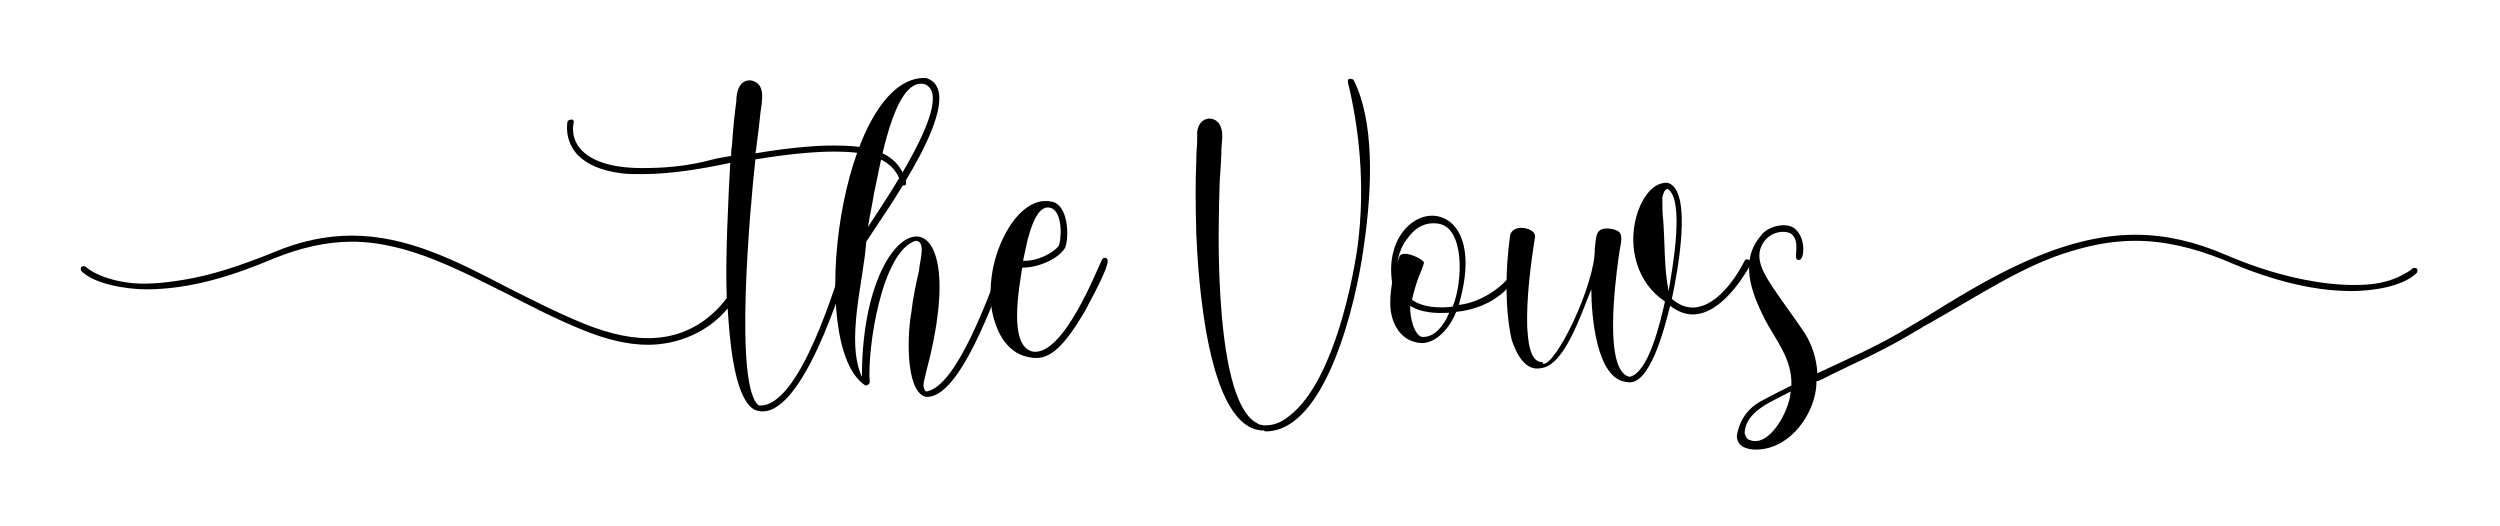
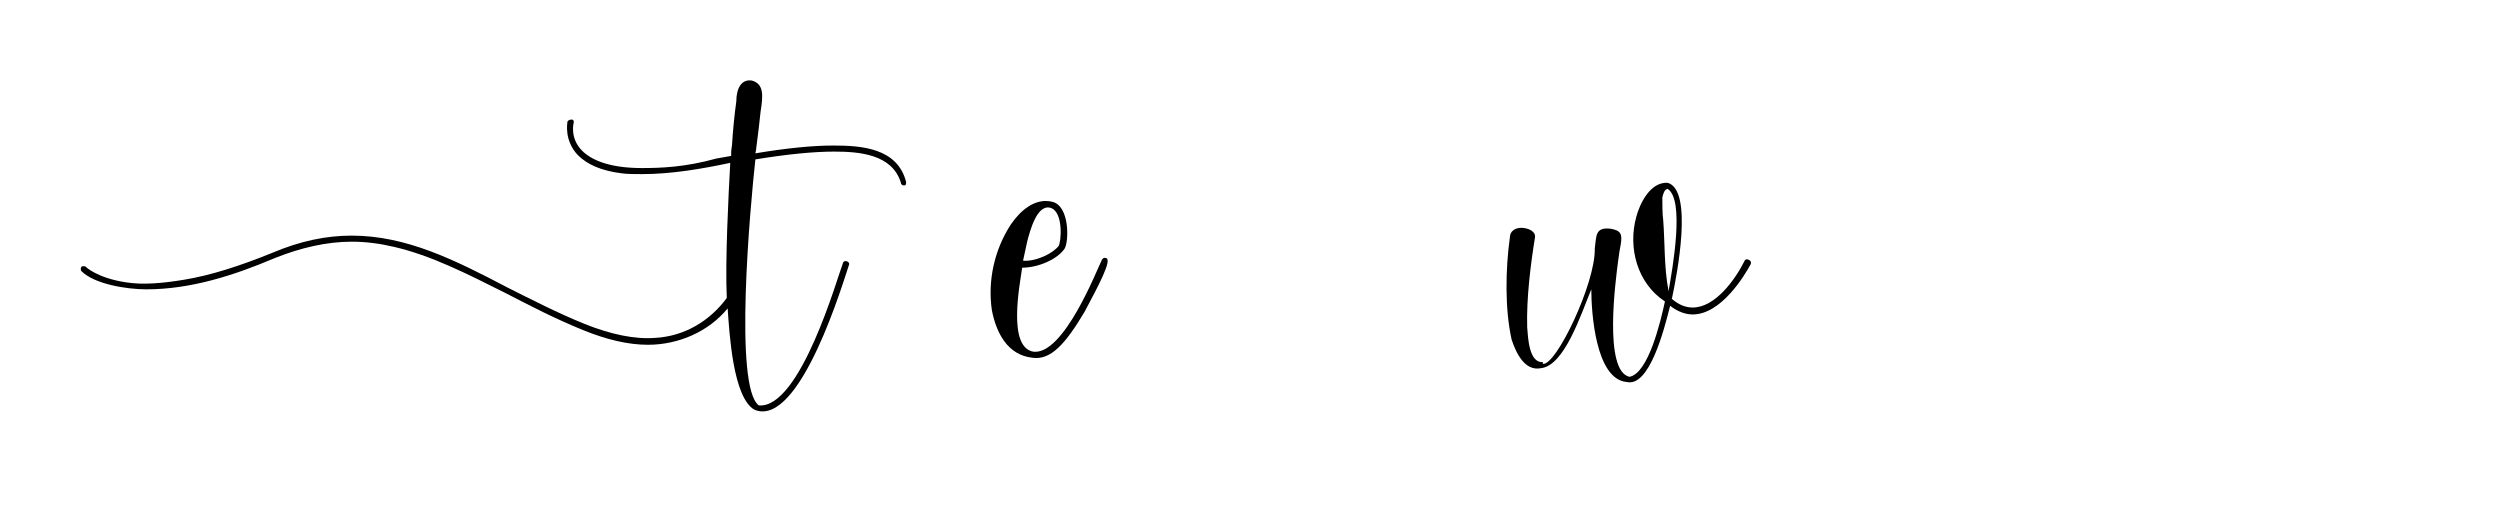
<svg xmlns="http://www.w3.org/2000/svg" version="1.1" id="Layer_1" x="0px" y="0px" viewBox="0 0 288.6 60.7" style="enable-background:new 0 0 288.6 60.7;" xml:space="preserve">
  <g>
    <path d="M9.4,30.8c0.1-0.1,0.4-0.1,0.5,0c0,0,1.3,1.3,4.7,1.8c1.9,0.3,4.2,0.1,6.6-0.3c3.1-0.5,6.5-1.6,10.2-3.1   c3.3-1.4,6.3-2,9.2-2c6.3,0,11.9,2.8,18,6c2.8,1.4,5.7,2.9,8.9,4.2c3,1.2,5.8,1.8,8.2,1.6c3.3-0.2,6.2-1.9,8.2-4.6   c-0.2-4.2,0.2-12,0.4-15.6c-3.3,0.7-6.8,1.3-10.2,1.3c-0.9,0-1.7,0-2.4-0.1c-2.3-0.3-3.9-1-5-2.1c-1.6-1.7-1.2-3.7-1.2-3.8   c0-0.2,0.3-0.3,0.5-0.3s0.3,0.2,0.2,0.5c0,0-0.4,1.7,1,3.1c1,1,3,2,6.9,2c2.2,0,5-0.1,8.6-1.1c0.6-0.1,1.2-0.2,1.7-0.3   c0-0.8,0.1-1.2,0.1-1.2c0.1-1.7,0.3-3.7,0.5-5.1c0-1.5,0.6-2.6,1.8-2.4c1.4,0.4,1.3,1.7,1,3.6c-0.1,1-0.3,2.7-0.5,4.2   c0,0,0,0.2-0.1,0.6c3.6-0.6,6.6-0.9,9-0.9c3.3,0,7.4,0.3,8.4,4.2c0,0.2,0,0.4-0.2,0.4h-0.1c-0.1,0-0.3-0.1-0.3-0.3   c-1-3.3-4.8-3.6-7.7-3.6c-2.4,0-5.4,0.3-9.1,0.9c-0.6,5.5-2.5,26.3,0.4,28.4v0c4.8,0.4,9.1-14.9,9.7-16.4c0.1-0.5,0.9-0.2,0.7,0.2   c-0.5,1.4-5.6,18.9-10.9,16.7c-2.5-1.4-2.9-8.9-3.1-11.7c-2.2,2.7-5.7,4.2-9.2,4.2c-2.3,0-4.8-0.6-7.5-1.7c-3.2-1.3-6.1-2.8-9-4.3   c-4.4-2.2-8.5-4.3-12.8-5.3c-1.7-0.4-3.3-0.6-4.9-0.6c-2.9,0-5.9,0.7-8.9,1.9c-4.7,2-9.7,3.6-14.8,3.6c-2.3,0-6-0.6-7.5-2.1   C9.3,31.2,9.3,30.9,9.4,30.8z" />
-     <path d="M106.9,9c5.4,1.7-5,15.9-6.9,18.9c-0.3,4.5-2.4,11.5-0.5,15.6c0-10.4,3.6-16.2,6.3-16.2c2.4,0,4,4.9,1.1,15.7   c-0.1,0.7-0.6,1.6,0,2.2c3.6-0.5,7.3-11.4,8.5-14.2c0.1-0.3,0.2-1.1,0.8-0.9c0.5,0.2,0,0.8-0.1,1.2c-1.2,2.7-5.3,15-9.3,14.5   c-2.4-0.8-2-7.7-1.6-9.7c0.2-1.8,0.5-3.1,0.9-4.9c0-0.8,0.9-3.4-0.4-3.4c-3.9,1.2-5.6,12.4-5.3,16.3c0,0.2-0.2,0.4-0.5,0.4   C92.9,40,97.1,8.6,106.9,9z M106.7,9.7c-3.6-0.8-5.2,10.1-5.8,12.6c-0.2,1.3-0.5,2.6-0.7,3.9C101.8,23.7,110.6,11.1,106.7,9.7z" />
    <path d="M116.7,25.9c1.1-1.6,2.8-3.1,4.8-2.6c2,0.5,1.9,4.6,1.4,5.4c-0.8,1.2-3,2.2-4.9,2.2c-0.3,2.1-1.7,9.2,1.3,9.7   c3.5,0.4,7.3-9.4,7.9-10.6c0.1-0.2,0.3-0.3,0.5-0.2c0.7,0.2-0.9,3.2-2.5,6.2c-2.2,3.7-3.9,5.6-6,5.3c-2.9-0.3-4.2-2.9-4.7-5.5   C114,32.4,114.8,28.8,116.7,25.9z M122.2,28.4c0.3-0.4,0.6-3.9-0.9-4.4c-1.6-0.5-2.4,2.7-2.7,3.8c-0.2,0.9-0.3,1.4-0.5,2.3   C119.7,30.2,121.6,29.2,122.2,28.4z" />
-     <path d="M138.1,18.6c0-1.1,0.1-1.9,0.1-2.4c0-0.6,0-0.9,0-0.9c0.1-1.2,0.9-1.7,1.6-1.6c0.7,0.1,1.3,0.7,1.3,2c0,0,0,0.5-0.1,1.5   c0,0.9-0.1,2.3-0.2,3.8c-0.1,3.2-0.2,7.4,0,11.7c0.2,4.1,0.8,13.5,3.9,15.9c0.2,0.1,0.3,0.2,0.5,0.3c0.2,0.2,0.5,0.1,0.6,0.2h0.3v0   c0.9,0,1.7-0.3,2.5-0.9c4.9-3.5,7.3-14.2,8.1-19.6c1-7.4,0.1-14.2-1.1-19.1c0-0.2,0-0.4,0.2-0.4c0.2,0,0.4,0,0.5,0.2   c2.3,4.7,2.2,12,1.1,19.4c-0.8,5.8-4.2,21.1-11.3,21.1c0,0-0.1,0-0.2-0.1h0c-6.6,0-7.6-18-7.8-22.7C138,23.7,138,20.7,138.1,18.6z" />
-     <path d="M165.3,24.9c2.7,0,5.2,3.1,3.1,10.3c2.9-0.3,6.1-2.7,6.7-4.8c0-0.2,0.2-0.3,0.4-0.2c0.7,0.2-0.2,1.8-1.8,3.4   c-1.5,1.4-3.5,2.2-5.6,2.4c-0.7,1.8-2.3,3.7-4.1,3.6c-2.6-0.2-3.6-2.8-3.5-4.8c0-0.8,0.1-1.5,0.2-2.2   C160,27.8,162.8,24.9,165.3,24.9z M161.3,30.3c0.1-0.3,0.2-0.6,0.3-0.8c0.1-0.1,0.3-0.2,0.6-0.2c0.6,0,1.5,0.4,1.9,0.7   c0.4,0.3,0.3,0.3,0.1,0.9c-0.1,0.2-0.2,0.6-0.4,1c-0.3,0.8-0.6,1.8-0.8,2.7c1.2,0.9,3.2,1,4.7,0.8c1.2-2.9,1.4-9.3-1.8-9.6   c-0.8-0.1-2.2,0-3.4,1.7C161.9,28.2,161.5,29.2,161.3,30.3z M164.2,38.9c0.7,0,1.6-0.2,2.6-1.8c0.2-0.3,0.3-0.6,0.5-1   c-1.5,0.1-3.3,0-4.5-0.8C162.7,36.6,163.3,38.8,164.2,38.9z" />
    <path d="M174.3,27.4c0-0.7,0.6-1.1,1.3-1.1c0.8,0,1.7,0.4,1.6,1.1c-0.5,3.1-1,7-0.9,10.4c0.1,1.2,0.2,4.1,1.8,4V42   c1.5,0.3,6.1-9.3,6-13.3c0.2-1.4,0-2.5,1.8-2.3c1.2,0.2,1.4,0.6,1.2,1.8c-0.1,0.5-0.2,1.1-0.3,1.9c-0.3,2.3-1.7,12.7,1.3,13.4v0   c2.2-0.4,3.6-6.4,4.1-8.7c-3.2-2.1-4.3-6.2-3.3-9.8c0.4-1.5,1.6-4,3.6-3.9c3,0.8,1.1,10.6,0.5,13.4c0.8,0.7,1.6,1,2.4,1   c2.6,0,4.9-3.2,6-5.4c0.1-0.2,0.3-0.2,0.5-0.1c0.2,0.1,0.3,0.3,0.2,0.5c-0.7,1.3-3.4,5.8-6.7,5.8c-0.8,0-1.7-0.3-2.6-1   c-0.7,2.8-2.4,9.4-5,8.8c-3.6-0.3-4.1-8-4.1-10.7c-1.2,2.9-3.1,8.8-5.8,9.1c-1.9,0.4-2.9-1.8-3.4-3.3   C173.7,35.6,173.8,31,174.3,27.4z M192,25.4c0.2,2.6,0.1,5.5,0.6,8.1c0,0.1,0,0.1,0,0.2c0.5-2.8,1.9-10.7-0.1-11.9   c-0.4,0.1-0.5,0.6-0.6,1C191.9,23.4,191.9,24.8,192,25.4z" />
-     <path d="M203.3,46.3c1.1-0.6,2.3-1.2,3.5-1.8c0.1-3.1-1.8-5.2-3.1-7.7c-1.5-3-2.9-6.6-0.5-9.5c0.5-0.8,1.7-1.3,2.7-1.3   c0.6,0,1.2,0.2,1.5,0.6c1.1,1.1,0.9,3.6,0.2,3.4c-0.7,0,0.3-1.9-0.7-2.9c-0.3-0.3-0.9-0.4-1.5-0.3c-1.3,0.2-2.3,1.4-2.3,2.7   c0,1.3,0.8,2.5,1.5,3.6c1.2,1.8,2.5,3.5,3.7,5.3c0.9,1.4,1.4,3,1.5,4.7c0.1,0,0.1-0.1,0.2-0.1c3.1-1.5,6.8-3,10.8-5.5   c0.4-0.2,0.8-0.5,1.2-0.7c7.2-4.5,15.7-9.7,24.5-9.7c3.5,0,6.9,0.8,10.4,2.3c3.7,1.6,7.2,2.6,10.3,3.1c2.4,0.4,4.7,0.5,6.6,0.3   c1.7-0.2,2.9-0.7,3.6-1.1c0.8-0.4,1.1-0.7,1.1-0.7c0.1-0.1,0.3-0.1,0.5,0c0.1,0.1,0.1,0.3,0,0.5c-1.6,1.6-5.2,2.1-7.5,2.1   c-5.1,0-10.2-1.6-14.8-3.6c-3.5-1.4-6.8-2.2-10.2-2.2c-2.4,0-4.8,0.4-7.4,1.2c-5.5,1.6-10.8,5.2-16.7,8.5c-0.4,0.2-0.8,0.5-1.2,0.7   c-4.1,2.5-7.8,4-10.9,5.6c-0.2,0.1-0.4,0.2-0.6,0.2c0,3.6-3,7.9-7,7.9c-1.1,0-2.2-0.4-2.2-1.6C200.7,49.1,201.3,47.4,203.3,46.3z    M202,50.8c2.3,0.9,4.6-3.5,4.7-5.5c0,0,0,0,0-0.1c-2,1.1-5.2,2.2-5.3,4.8C201.5,50.3,201.6,50.7,202,50.8z" />
  </g>
</svg>